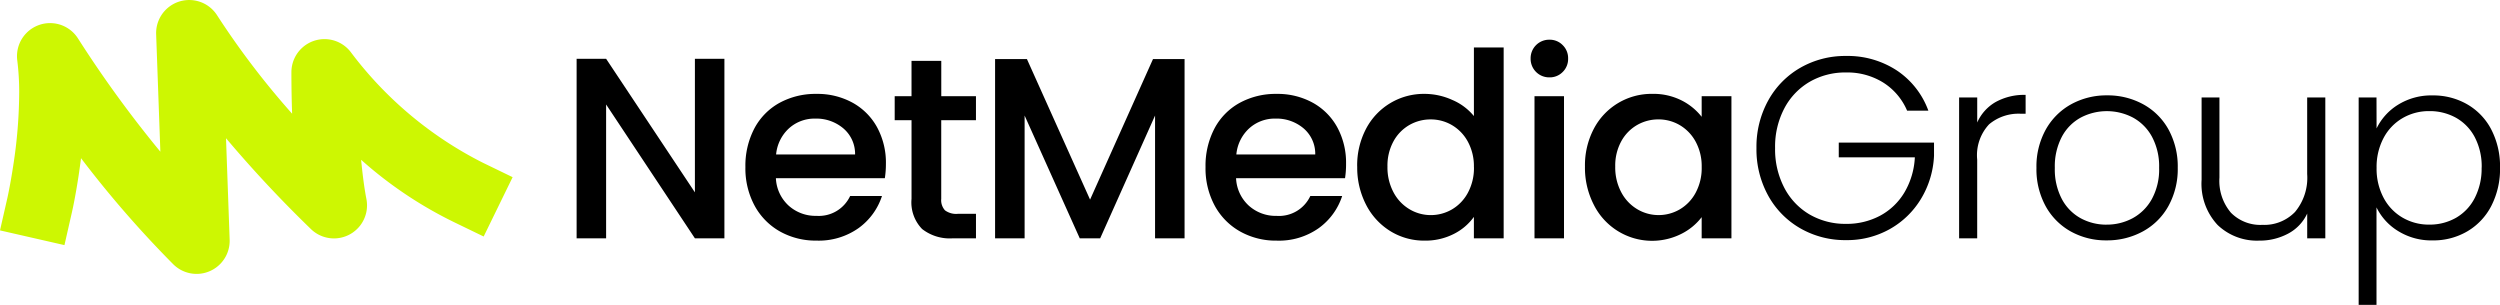
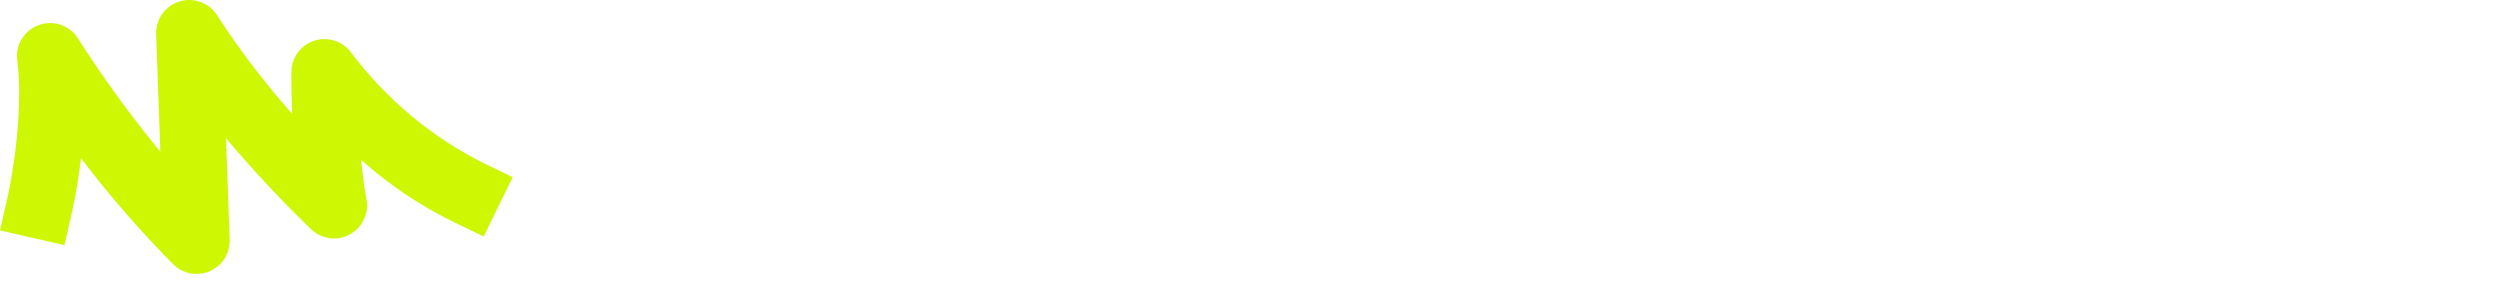
<svg xmlns="http://www.w3.org/2000/svg" width="280.191" height="34.166" viewBox="0 0 280.191 34.166">
  <g id="Netmedia-logo" transform="translate(0 -0.007)">
    <g id="logo_logotype-horizontal-copy" data-name="logo/logotype-horizontal-copy" transform="translate(0 0.007)">
      <g id="logo_wordmark" data-name="logo/wordmark" transform="translate(64.625 4.45)">
        <g id="logo_wordmark-NetMedia" data-name="logo/wordmark-NetMedia" transform="translate(0 0)">
-           <path id="Tracé_1" data-name="Tracé 1" d="M16.564,22.258H13.256l-9.95-15v15H0V2.139H3.307l9.95,14.969V2.139h3.307Zm18.1-8.352a10.274,10.274,0,0,1-.119,1.616H22.335a4.414,4.414,0,0,0,1.417,3.064,4.5,4.5,0,0,0,3.133,1.156,3.871,3.871,0,0,0,3.771-2.226h3.568a7.175,7.175,0,0,1-2.625,3.6,7.721,7.721,0,0,1-4.714,1.4,8.184,8.184,0,0,1-4.1-1.027,7.313,7.313,0,0,1-2.838-2.89,8.793,8.793,0,0,1-1.03-4.322,9,9,0,0,1,1-4.322,7.025,7.025,0,0,1,2.814-2.872A8.4,8.4,0,0,1,26.89,6.074a8.163,8.163,0,0,1,4.032.983,6.957,6.957,0,0,1,2.756,2.761,8.291,8.291,0,0,1,.986,4.088Zm-3.454-1.041A3.744,3.744,0,0,0,29.9,9.943a4.677,4.677,0,0,0-3.162-1.1,4.252,4.252,0,0,0-2.93,1.084,4.524,4.524,0,0,0-1.45,2.934Zm9.655-3.844v8.817a1.688,1.688,0,0,0,.421,1.286,2.1,2.1,0,0,0,1.436.391h2.037v2.746h-2.61a5.043,5.043,0,0,1-3.423-1.041,4.28,4.28,0,0,1-1.19-3.382V9.019H35.649V6.33h1.886V2.37H40.87V6.33h3.887V9.019ZM68.137,2.168v20.09H64.83V8.5L58.68,22.258H56.389L50.21,8.5V22.258H46.9V2.168h3.568l7.078,15.754L64.6,2.168Zm18.1,11.738a10.273,10.273,0,0,1-.116,1.619H73.909a4.412,4.412,0,0,0,1.417,3.064,4.5,4.5,0,0,0,3.133,1.156,3.871,3.871,0,0,0,3.771-2.226H85.8a7.175,7.175,0,0,1-2.625,3.6,7.721,7.721,0,0,1-4.713,1.4,8.185,8.185,0,0,1-4.1-1.027A7.314,7.314,0,0,1,71.516,18.6a8.793,8.793,0,0,1-1.03-4.322,9,9,0,0,1,1-4.322A7.023,7.023,0,0,1,74.3,7.086a8.4,8.4,0,0,1,4.163-1.012,8.162,8.162,0,0,1,4.032.983,6.957,6.957,0,0,1,2.756,2.761,8.291,8.291,0,0,1,.985,4.088Zm-3.454-1.041a3.745,3.745,0,0,0-1.3-2.923,4.678,4.678,0,0,0-3.162-1.1,4.257,4.257,0,0,0-2.93,1.084,4.524,4.524,0,0,0-1.45,2.934Zm4.7,1.359a8.788,8.788,0,0,1,1-4.252,7.3,7.3,0,0,1,6.57-3.9,7.516,7.516,0,0,1,3.089.679,6.315,6.315,0,0,1,2.423,1.807V.867H103.9V22.258h-3.337v-2.4a6.185,6.185,0,0,1-2.244,1.908,7,7,0,0,1-3.292.752,7.175,7.175,0,0,1-3.814-1.055,7.455,7.455,0,0,1-2.725-2.951,9.042,9.042,0,0,1-1-4.291Zm13.082.058a5.749,5.749,0,0,0-.682-2.862A4.772,4.772,0,0,0,98.1,9.57a4.679,4.679,0,0,0-2.378-.636,4.764,4.764,0,0,0-2.379.62,4.694,4.694,0,0,0-1.784,1.821,5.669,5.669,0,0,0-.682,2.848,5.915,5.915,0,0,0,.682,2.89,4.8,4.8,0,0,0,1.8,1.894,4.626,4.626,0,0,0,2.365.65,4.679,4.679,0,0,0,2.378-.636,4.749,4.749,0,0,0,1.784-1.86,5.832,5.832,0,0,0,.685-2.881Zm8.474-10.061a2.077,2.077,0,0,1-2.117-2.11A2.077,2.077,0,0,1,109.036,0a2.018,2.018,0,0,1,1.479.607,2.037,2.037,0,0,1,.609,1.506,2.037,2.037,0,0,1-.609,1.506A2.018,2.018,0,0,1,109.036,4.221Zm1.624,2.11V22.258h-3.307V6.33Zm2.349,7.891a8.787,8.787,0,0,1,1-4.252,7.294,7.294,0,0,1,6.54-3.9,7,7,0,0,1,3.292.737,6.673,6.673,0,0,1,2.248,1.835V6.33h3.336V22.258h-3.336v-2.37a6.555,6.555,0,0,1-2.291,1.879,7.3,7.3,0,0,1-9.789-3.252,9.042,9.042,0,0,1-1-4.292Zm13.082.058a5.749,5.749,0,0,0-.682-2.862,4.777,4.777,0,0,0-1.784-1.85,4.68,4.68,0,0,0-2.379-.636,4.764,4.764,0,0,0-2.378.62,4.694,4.694,0,0,0-1.784,1.821,5.669,5.669,0,0,0-.682,2.848,5.915,5.915,0,0,0,.682,2.89,4.8,4.8,0,0,0,1.8,1.894,4.626,4.626,0,0,0,2.364.65,4.68,4.68,0,0,0,2.379-.636,4.753,4.753,0,0,0,1.784-1.86,5.832,5.832,0,0,0,.681-2.879Z" transform="translate(0 0)" />
-         </g>
+           </g>
        <g id="logo_wordmark-Group" data-name="logo/wordmark-Group" transform="translate(132.231 1.819)">
-           <path id="Tracé_2" data-name="Tracé 2" d="M16.882,6.128a6.917,6.917,0,0,0-2.657-3.136A7.606,7.606,0,0,0,10.034,1.85,7.959,7.959,0,0,0,5.975,2.89,7.44,7.44,0,0,0,3.133,5.854,9.212,9.212,0,0,0,2.088,10.32,9.3,9.3,0,0,0,3.133,14.8a7.421,7.421,0,0,0,2.842,2.977,7.959,7.959,0,0,0,4.061,1.041,7.938,7.938,0,0,0,3.814-.911,7.054,7.054,0,0,0,2.726-2.6,8.517,8.517,0,0,0,1.175-3.946H9.224V9.712H19.9v1.475A10.207,10.207,0,0,1,18.449,16a9.514,9.514,0,0,1-3.5,3.4,9.784,9.784,0,0,1-4.917,1.24,10.071,10.071,0,0,1-5.105-1.315,9.5,9.5,0,0,1-3.611-3.67A10.722,10.722,0,0,1,0,10.32,10.723,10.723,0,0,1,1.32,4.986,9.5,9.5,0,0,1,4.931,1.315,10.071,10.071,0,0,1,10.036,0a10.035,10.035,0,0,1,5.686,1.619,9.181,9.181,0,0,1,3.543,4.509Zm7.86,1.329a4.95,4.95,0,0,1,2.045-2.283,6.57,6.57,0,0,1,3.379-.81V6.475h-.551A5.132,5.132,0,0,0,26.073,7.66a5.074,5.074,0,0,0-1.334,3.96v8.817H22.712V4.653h2.03Zm14.5,13.211a8.09,8.09,0,0,1-4.018-1,7.221,7.221,0,0,1-2.814-2.834,8.629,8.629,0,0,1-1.03-4.292,8.533,8.533,0,0,1,1.044-4.292,7.292,7.292,0,0,1,2.842-2.834,8.173,8.173,0,0,1,4.032-1,8.255,8.255,0,0,1,4.046,1,7.167,7.167,0,0,1,2.842,2.834,8.629,8.629,0,0,1,1.03,4.292,8.554,8.554,0,0,1-1.044,4.278,7.212,7.212,0,0,1-2.872,2.848A8.338,8.338,0,0,1,39.246,20.668Zm0-1.764a6.092,6.092,0,0,0,2.9-.709,5.415,5.415,0,0,0,2.161-2.139,6.919,6.919,0,0,0,.826-3.512,7.02,7.02,0,0,0-.812-3.512,5.322,5.322,0,0,0-2.146-2.139,6.294,6.294,0,0,0-5.8,0,5.231,5.231,0,0,0-2.132,2.141,7.122,7.122,0,0,0-.8,3.512,7.122,7.122,0,0,0,.8,3.512A5.257,5.257,0,0,0,36.36,18.2a6.008,6.008,0,0,0,2.886.707ZM63.755,4.653V20.437h-2.03V17.662a4.857,4.857,0,0,1-2.146,2.254,6.745,6.745,0,0,1-3.249.78,6.377,6.377,0,0,1-4.641-1.748,6.758,6.758,0,0,1-1.8-5.073V4.653h2V13.64a5.492,5.492,0,0,0,1.291,3.931,4.63,4.63,0,0,0,3.524,1.359,4.783,4.783,0,0,0,3.655-1.446,5.974,5.974,0,0,0,1.363-4.252V4.653ZM69.5,8.122A6.393,6.393,0,0,1,71.89,5.477a7.052,7.052,0,0,1,3.9-1.055,7.6,7.6,0,0,1,3.873,1,6.944,6.944,0,0,1,2.7,2.834,8.976,8.976,0,0,1,.974,4.264,9.062,9.062,0,0,1-.974,4.278,7.02,7.02,0,0,1-2.7,2.862,7.515,7.515,0,0,1-3.873,1.012A7.069,7.069,0,0,1,71.9,19.615a6.365,6.365,0,0,1-2.408-2.645V27.894h-2V4.653h2Zm11.781,4.393a7.086,7.086,0,0,0-.769-3.4,5.338,5.338,0,0,0-2.1-2.182,6.04,6.04,0,0,0-3.017-.752,5.832,5.832,0,0,0-2.973.78A5.58,5.58,0,0,0,70.286,9.19a6.923,6.923,0,0,0-.784,3.353,6.923,6.923,0,0,0,.784,3.353,5.58,5.58,0,0,0,2.131,2.226,5.832,5.832,0,0,0,2.973.78,5.95,5.95,0,0,0,3.017-.766,5.393,5.393,0,0,0,2.1-2.226,7.19,7.19,0,0,0,.766-3.4Z" transform="translate(0.002 0.003)" />
-         </g>
+           </g>
      </g>
      <g id="symbol">
        <path id="Tracé_3" data-name="Tracé 3" d="M17.5,3.838a3.708,3.708,0,0,1,6.829-2.12,91.154,91.154,0,0,0,8.318,10.93l.089.1v-.112q-.071-2.027-.076-4.261V8.09a3.708,3.708,0,0,1,6.631-2.272A42.4,42.4,0,0,0,54.12,18.247l3.333,1.617-3.245,6.65L50.875,24.9a45.846,45.846,0,0,1-10.308-6.9l-.089-.078v.035q.037.389.077.765l.02.187c.112,1.025.23,1.894.348,2.608q.059.361.106.6c.016.089.026.131.027.139a3.706,3.706,0,0,1-6.2,3.432,138.006,138.006,0,0,1-9.478-10.134l-.047-.052.407,11.371a3.707,3.707,0,0,1-6.262,2.808l-.072-.07a119.781,119.781,0,0,1-10.114-11.6l-.21-.275-.033.26q-.089.678-.187,1.356l-.05.339c-.164,1.082-.339,2.087-.516,2.992-.062.32-.12.606-.177.855-.033.155-.058.266-.073.334l-.821,3.606L0,25.829l.821-3.606c.007-.032.024-.109.05-.229.044-.209.095-.455.149-.734.157-.807.315-1.71.462-2.685a54.645,54.645,0,0,0,.67-8.219,28.638,28.638,0,0,0-.217-3.579,3.707,3.707,0,0,1,6.8-2.47A129.672,129.672,0,0,0,17.8,16.8l.173.209Z" transform="translate(0 -0.007)" fill="#cdf702" />
      </g>
    </g>
  </g>
</svg>